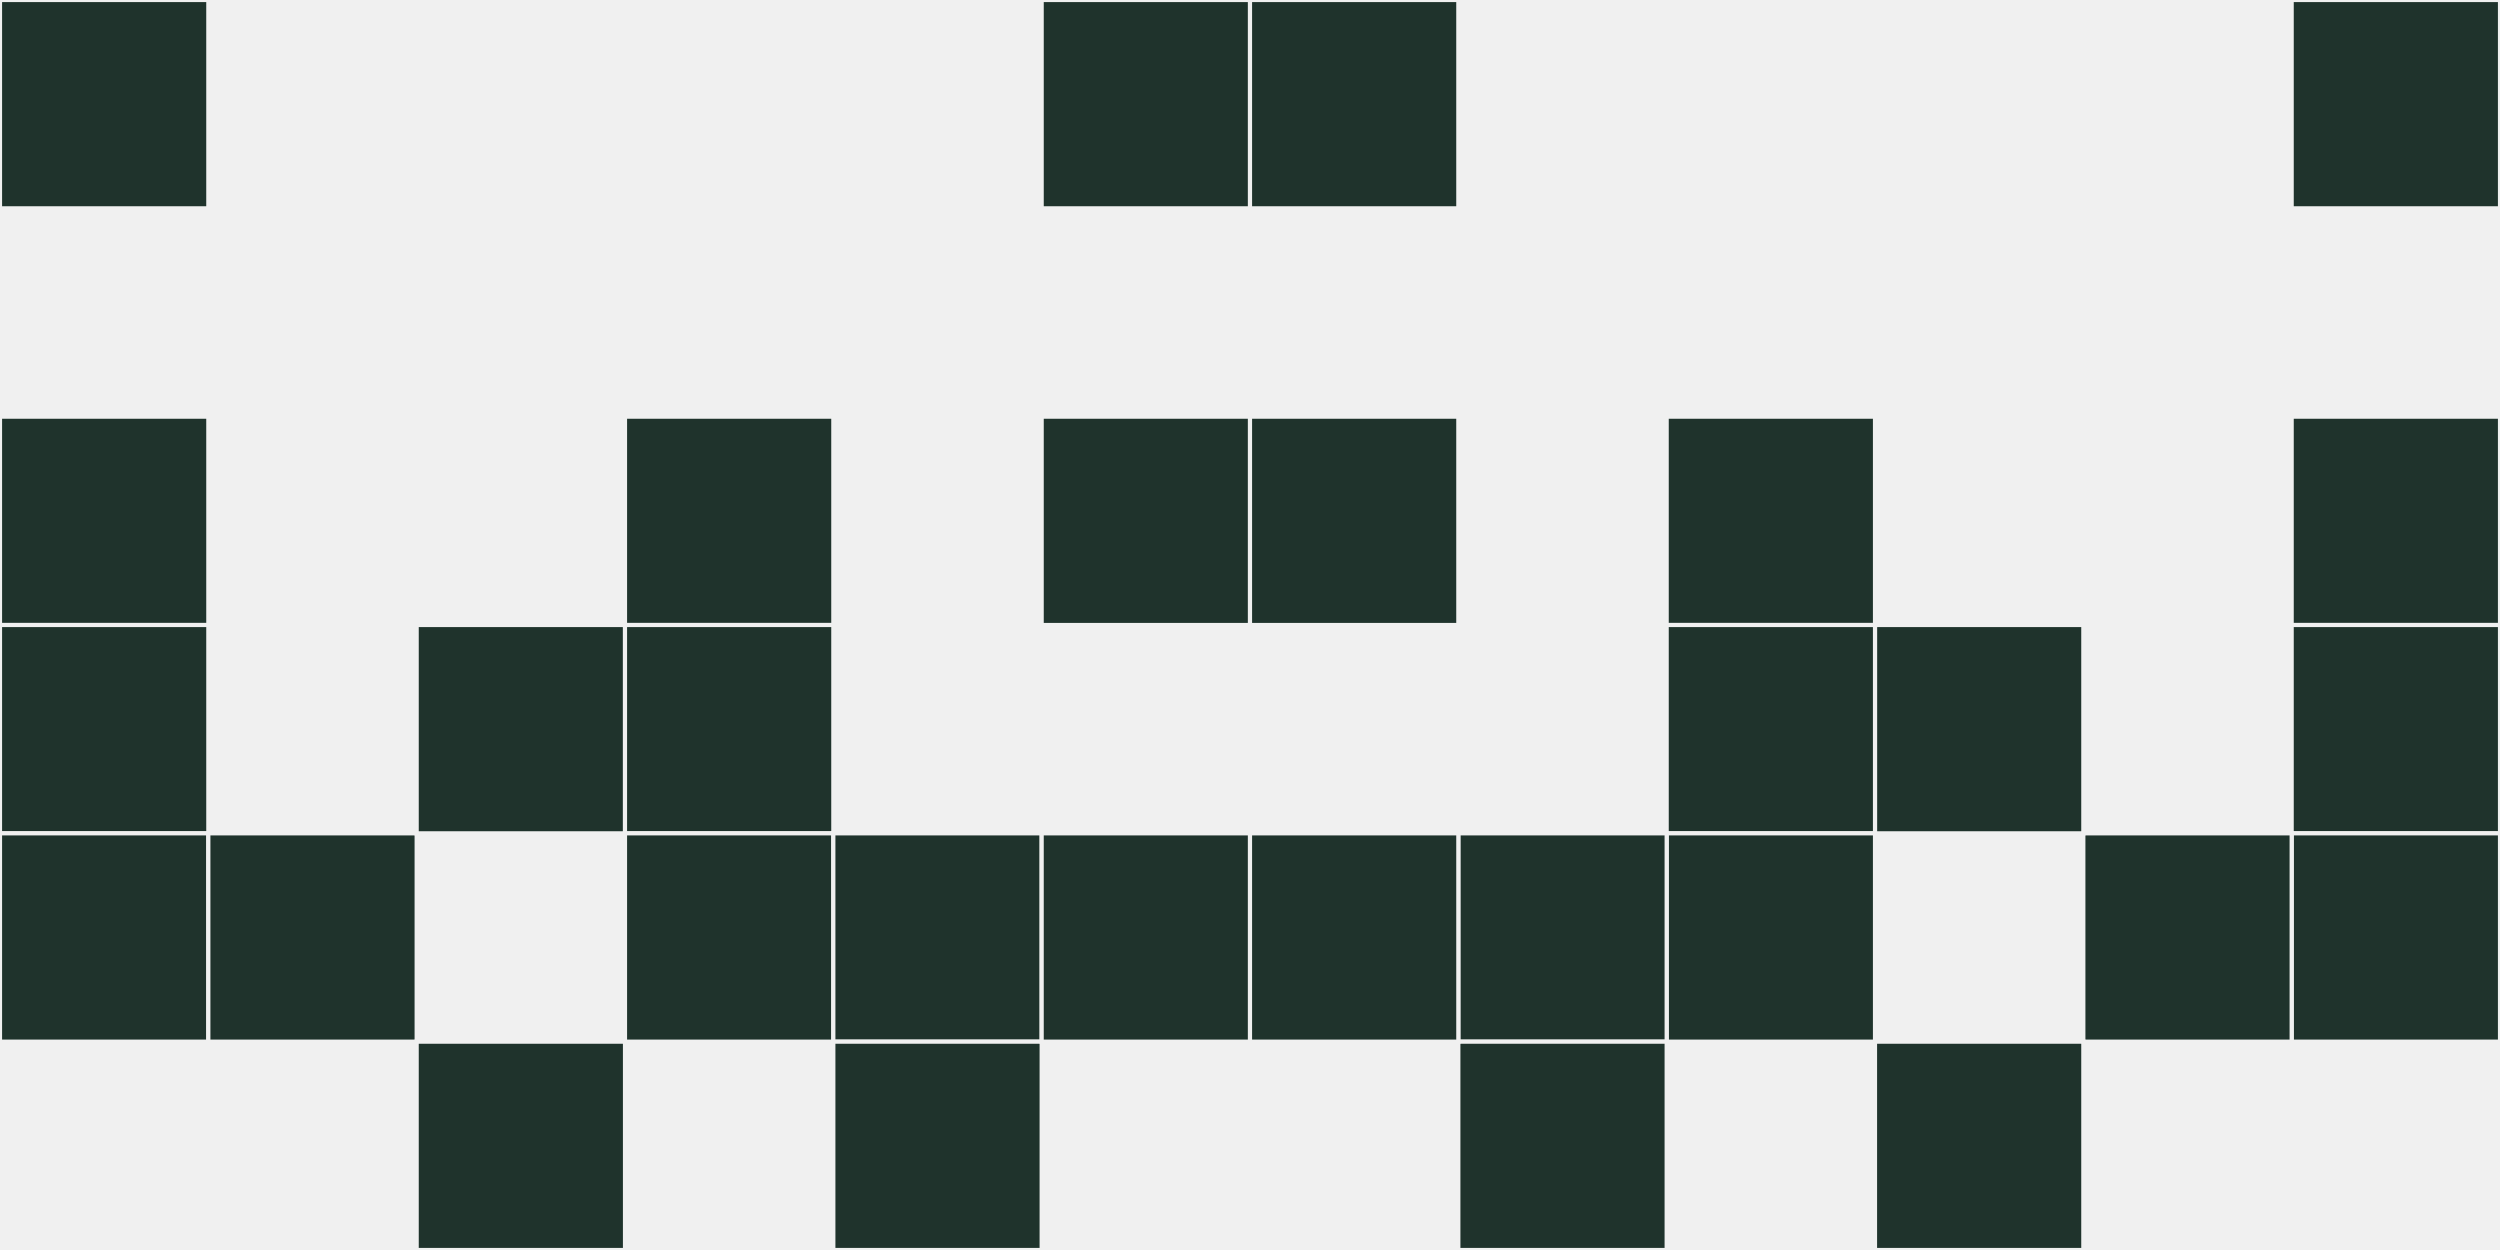
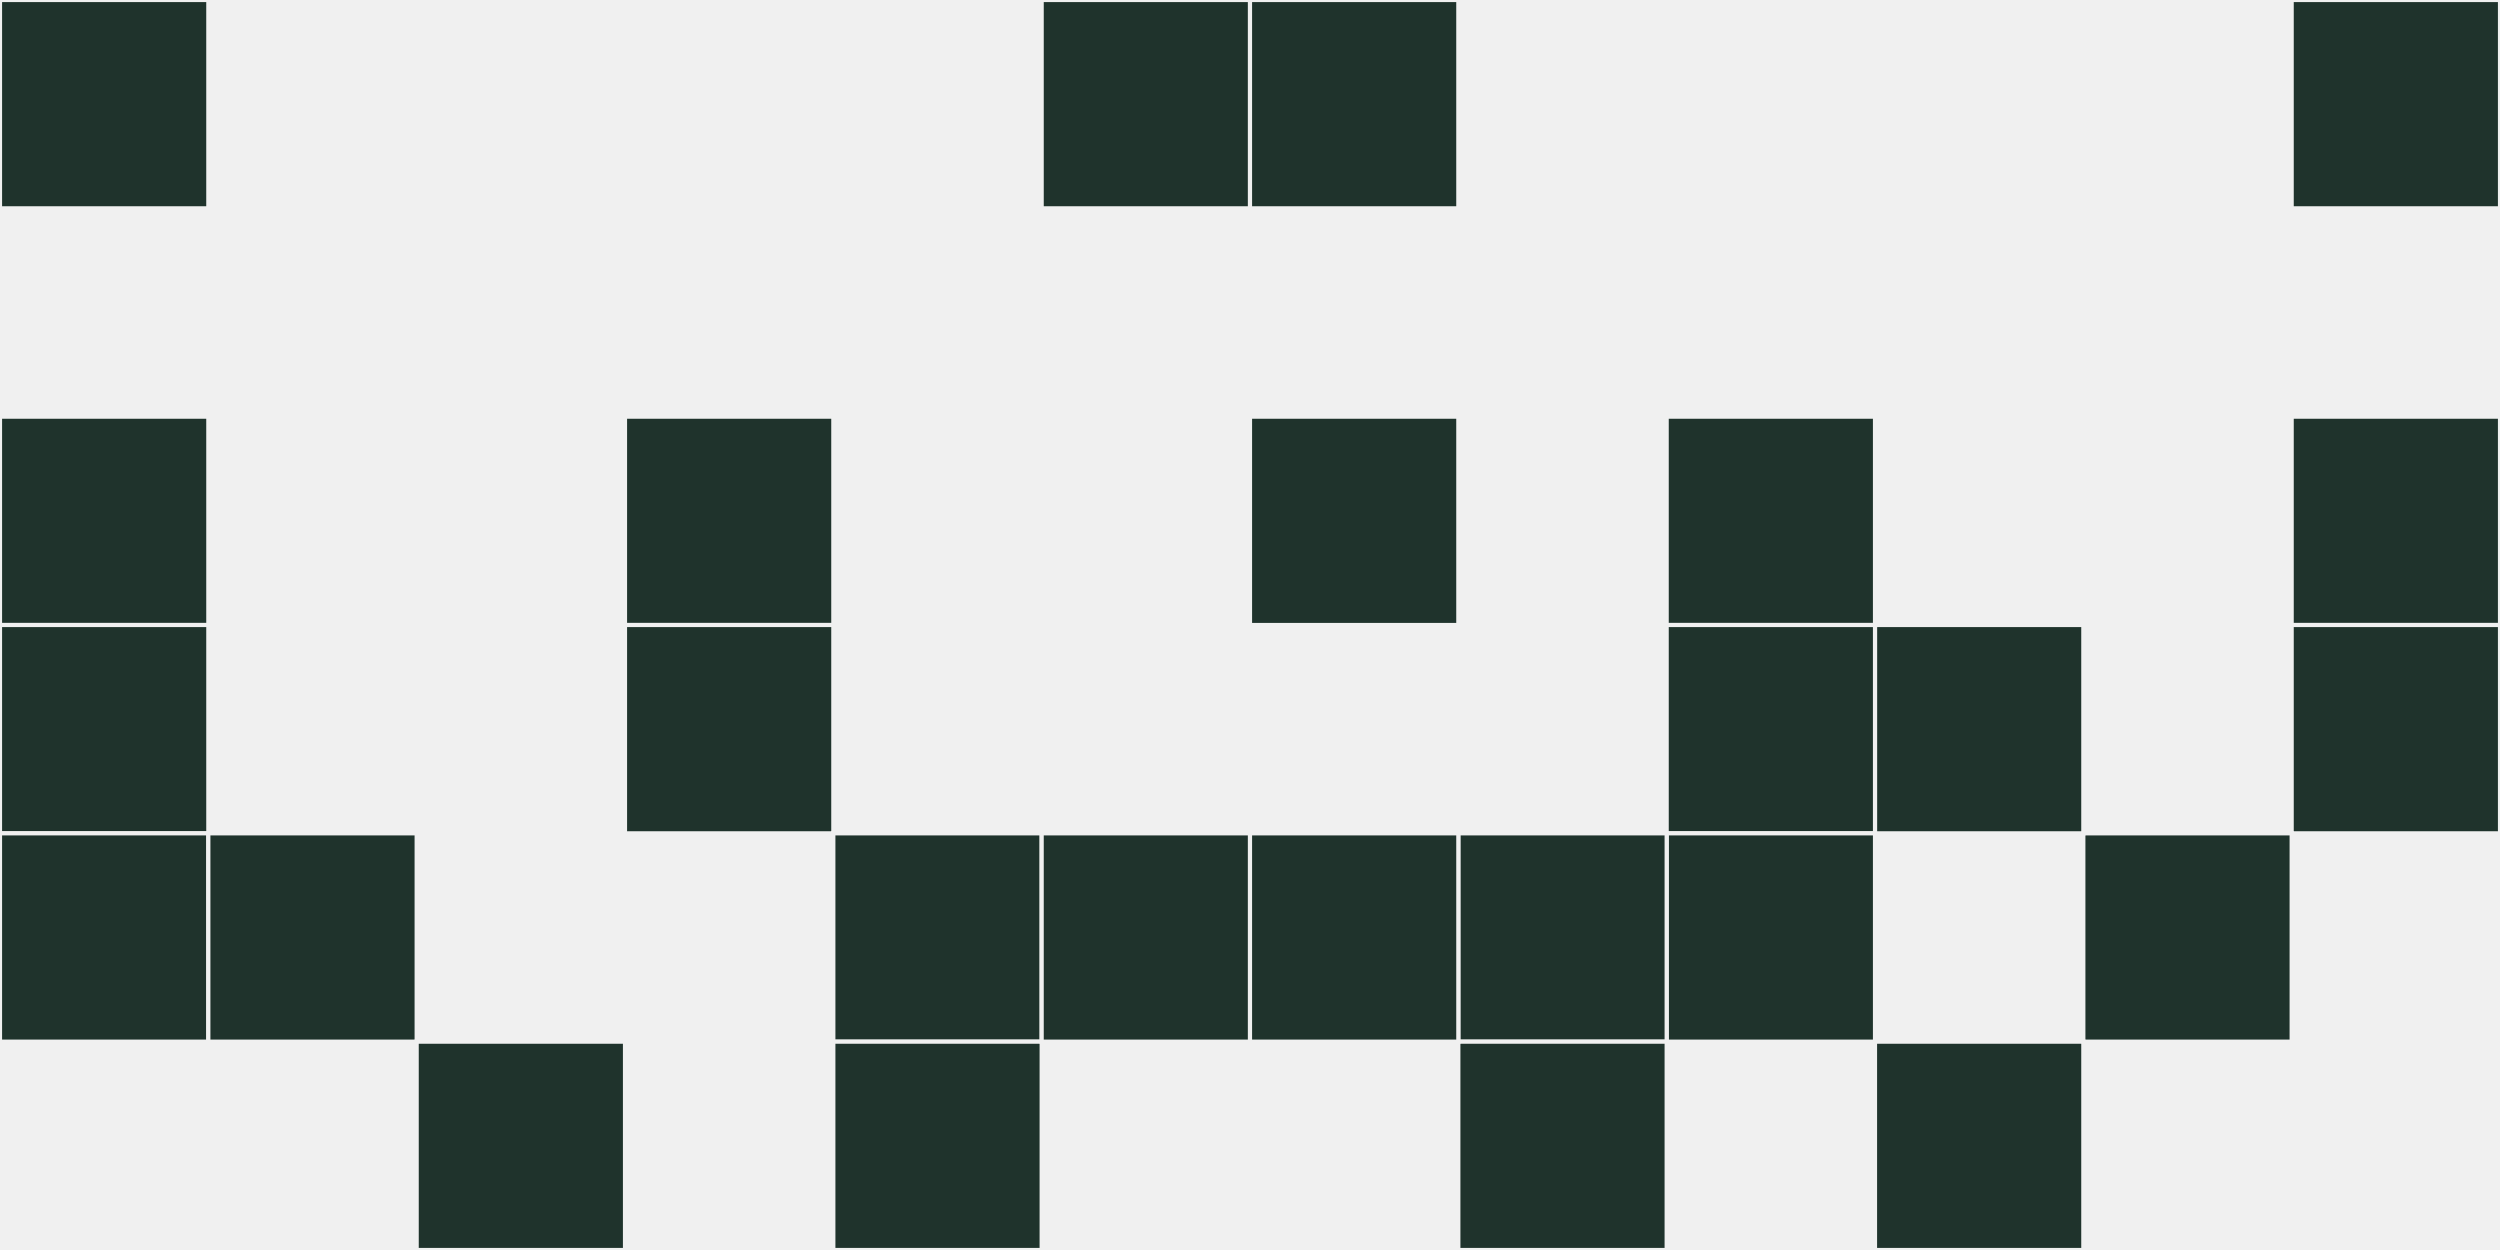
<svg xmlns="http://www.w3.org/2000/svg" width="12" height="6" viewBox="0 0 12 6" viewport-fill="red">
  <rect x="0" y="0" width="12" height="6" fill="#f0f0f0" />
  <rect x="0" y="0" width="1" height="1" fill="#1f332c" stroke="#f0f0f0" stroke-width="0.02" />
  <rect x="11" y="0" width="1" height="1" fill="#1f332c" stroke="#f0f0f0" stroke-width="0.02" />
  <rect x="0" y="2" width="1" height="1" fill="#1f332c" stroke="#f0f0f0" stroke-width="0.02" />
  <rect x="11" y="2" width="1" height="1" fill="#1f332c" stroke="#f0f0f0" stroke-width="0.02" />
  <rect x="0" y="3" width="1" height="1" fill="#1f332c" stroke="#f0f0f0" stroke-width="0.02" />
  <rect x="11" y="3" width="1" height="1" fill="#1f332c" stroke="#f0f0f0" stroke-width="0.02" />
  <rect x="0" y="4" width="1" height="1" fill="#1f332c" stroke="#f0f0f0" stroke-width="0.02" />
-   <rect x="11" y="4" width="1" height="1" fill="#1f332c" stroke="#f0f0f0" stroke-width="0.02" />
  <rect x="1" y="4" width="1" height="1" fill="#1f332c" stroke="#f0f0f0" stroke-width="0.02" />
  <rect x="10" y="4" width="1" height="1" fill="#1f332c" stroke="#f0f0f0" stroke-width="0.02" />
-   <rect x="2" y="3" width="1" height="1" fill="#1f332c" stroke="#f0f0f0" stroke-width="0.02" />
  <rect x="9" y="3" width="1" height="1" fill="#1f332c" stroke="#f0f0f0" stroke-width="0.02" />
  <rect x="2" y="5" width="1" height="1" fill="#1f332c" stroke="#f0f0f0" stroke-width="0.02" />
  <rect x="9" y="5" width="1" height="1" fill="#1f332c" stroke="#f0f0f0" stroke-width="0.02" />
  <rect x="3" y="2" width="1" height="1" fill="#1f332c" stroke="#f0f0f0" stroke-width="0.02" />
  <rect x="8" y="2" width="1" height="1" fill="#1f332c" stroke="#f0f0f0" stroke-width="0.02" />
  <rect x="3" y="3" width="1" height="1" fill="#1f332c" stroke="#f0f0f0" stroke-width="0.02" />
  <rect x="8" y="3" width="1" height="1" fill="#1f332c" stroke="#f0f0f0" stroke-width="0.02" />
-   <rect x="3" y="4" width="1" height="1" fill="#1f332c" stroke="#f0f0f0" stroke-width="0.02" />
  <rect x="8" y="4" width="1" height="1" fill="#1f332c" stroke="#f0f0f0" stroke-width="0.02" />
  <rect x="4" y="4" width="1" height="1" fill="#1f332c" stroke="#f0f0f0" stroke-width="0.02" />
  <rect x="7" y="4" width="1" height="1" fill="#1f332c" stroke="#f0f0f0" stroke-width="0.02" />
  <rect x="4" y="5" width="1" height="1" fill="#1f332c" stroke="#f0f0f0" stroke-width="0.02" />
  <rect x="7" y="5" width="1" height="1" fill="#1f332c" stroke="#f0f0f0" stroke-width="0.02" />
  <rect x="5" y="0" width="1" height="1" fill="#1f332c" stroke="#f0f0f0" stroke-width="0.02" />
  <rect x="6" y="0" width="1" height="1" fill="#1f332c" stroke="#f0f0f0" stroke-width="0.02" />
-   <rect x="5" y="2" width="1" height="1" fill="#1f332c" stroke="#f0f0f0" stroke-width="0.02" />
  <rect x="6" y="2" width="1" height="1" fill="#1f332c" stroke="#f0f0f0" stroke-width="0.02" />
  <rect x="5" y="4" width="1" height="1" fill="#1f332c" stroke="#f0f0f0" stroke-width="0.02" />
  <rect x="6" y="4" width="1" height="1" fill="#1f332c" stroke="#f0f0f0" stroke-width="0.02" />
</svg>